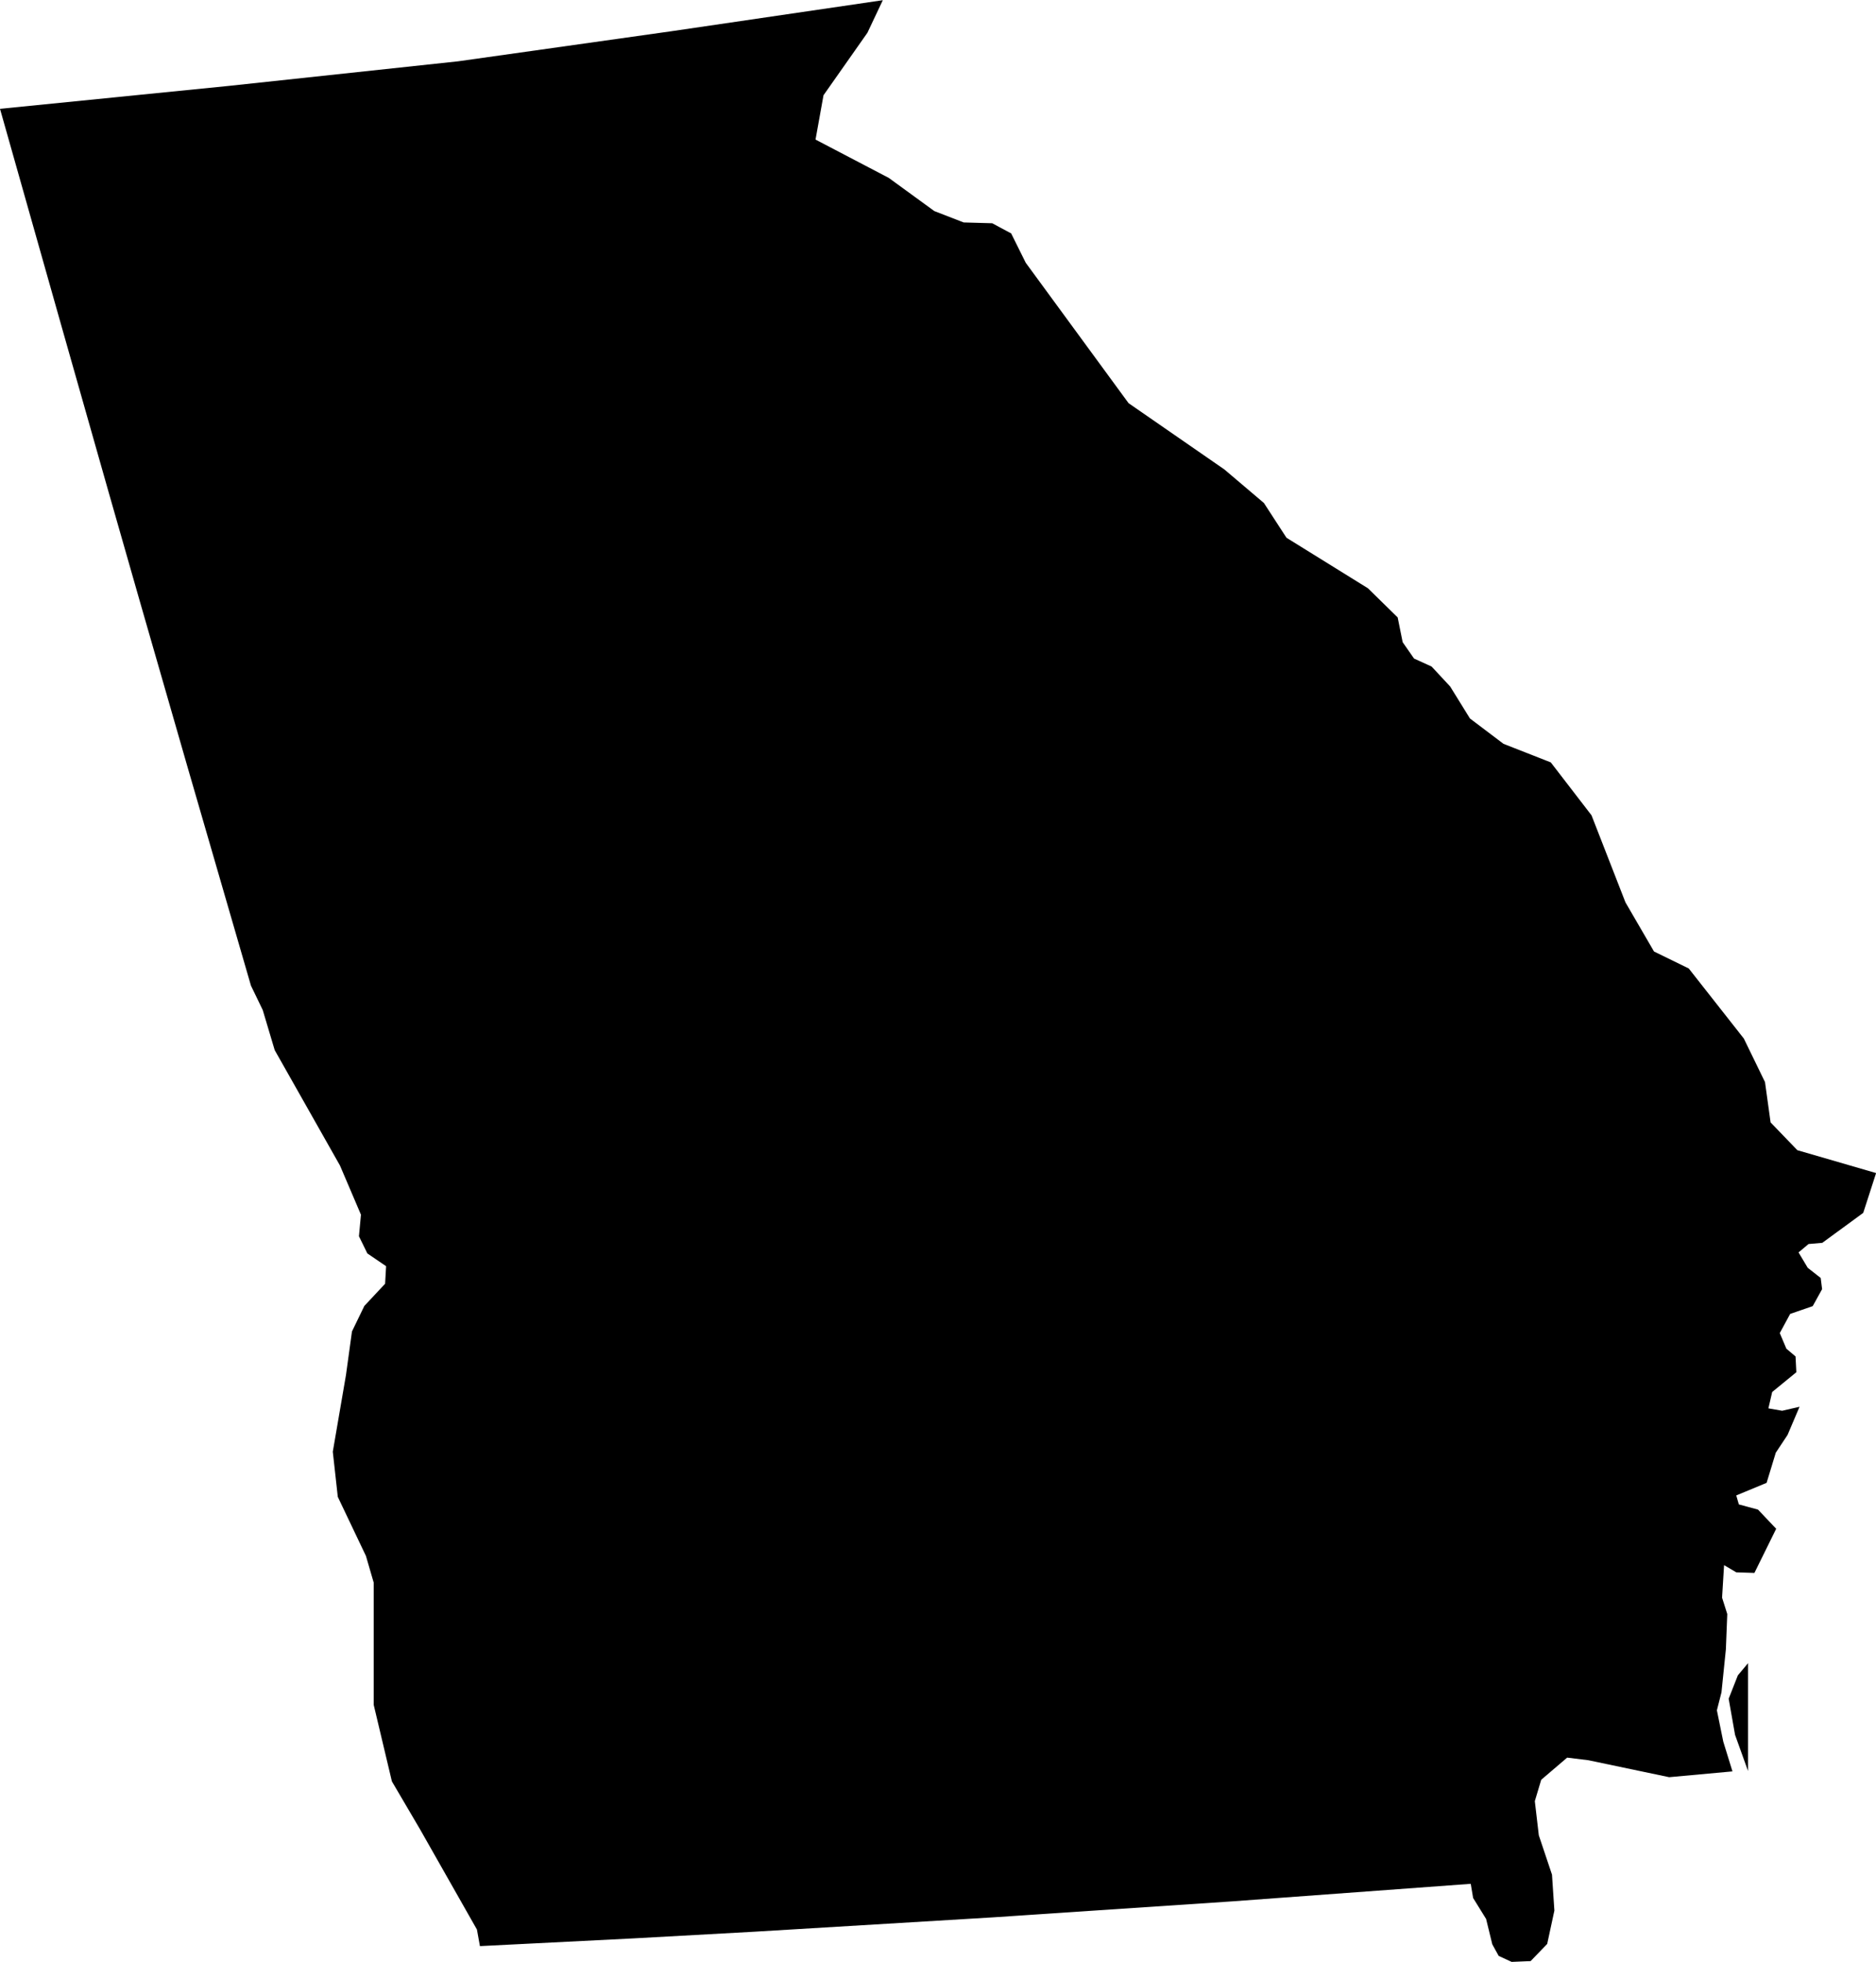
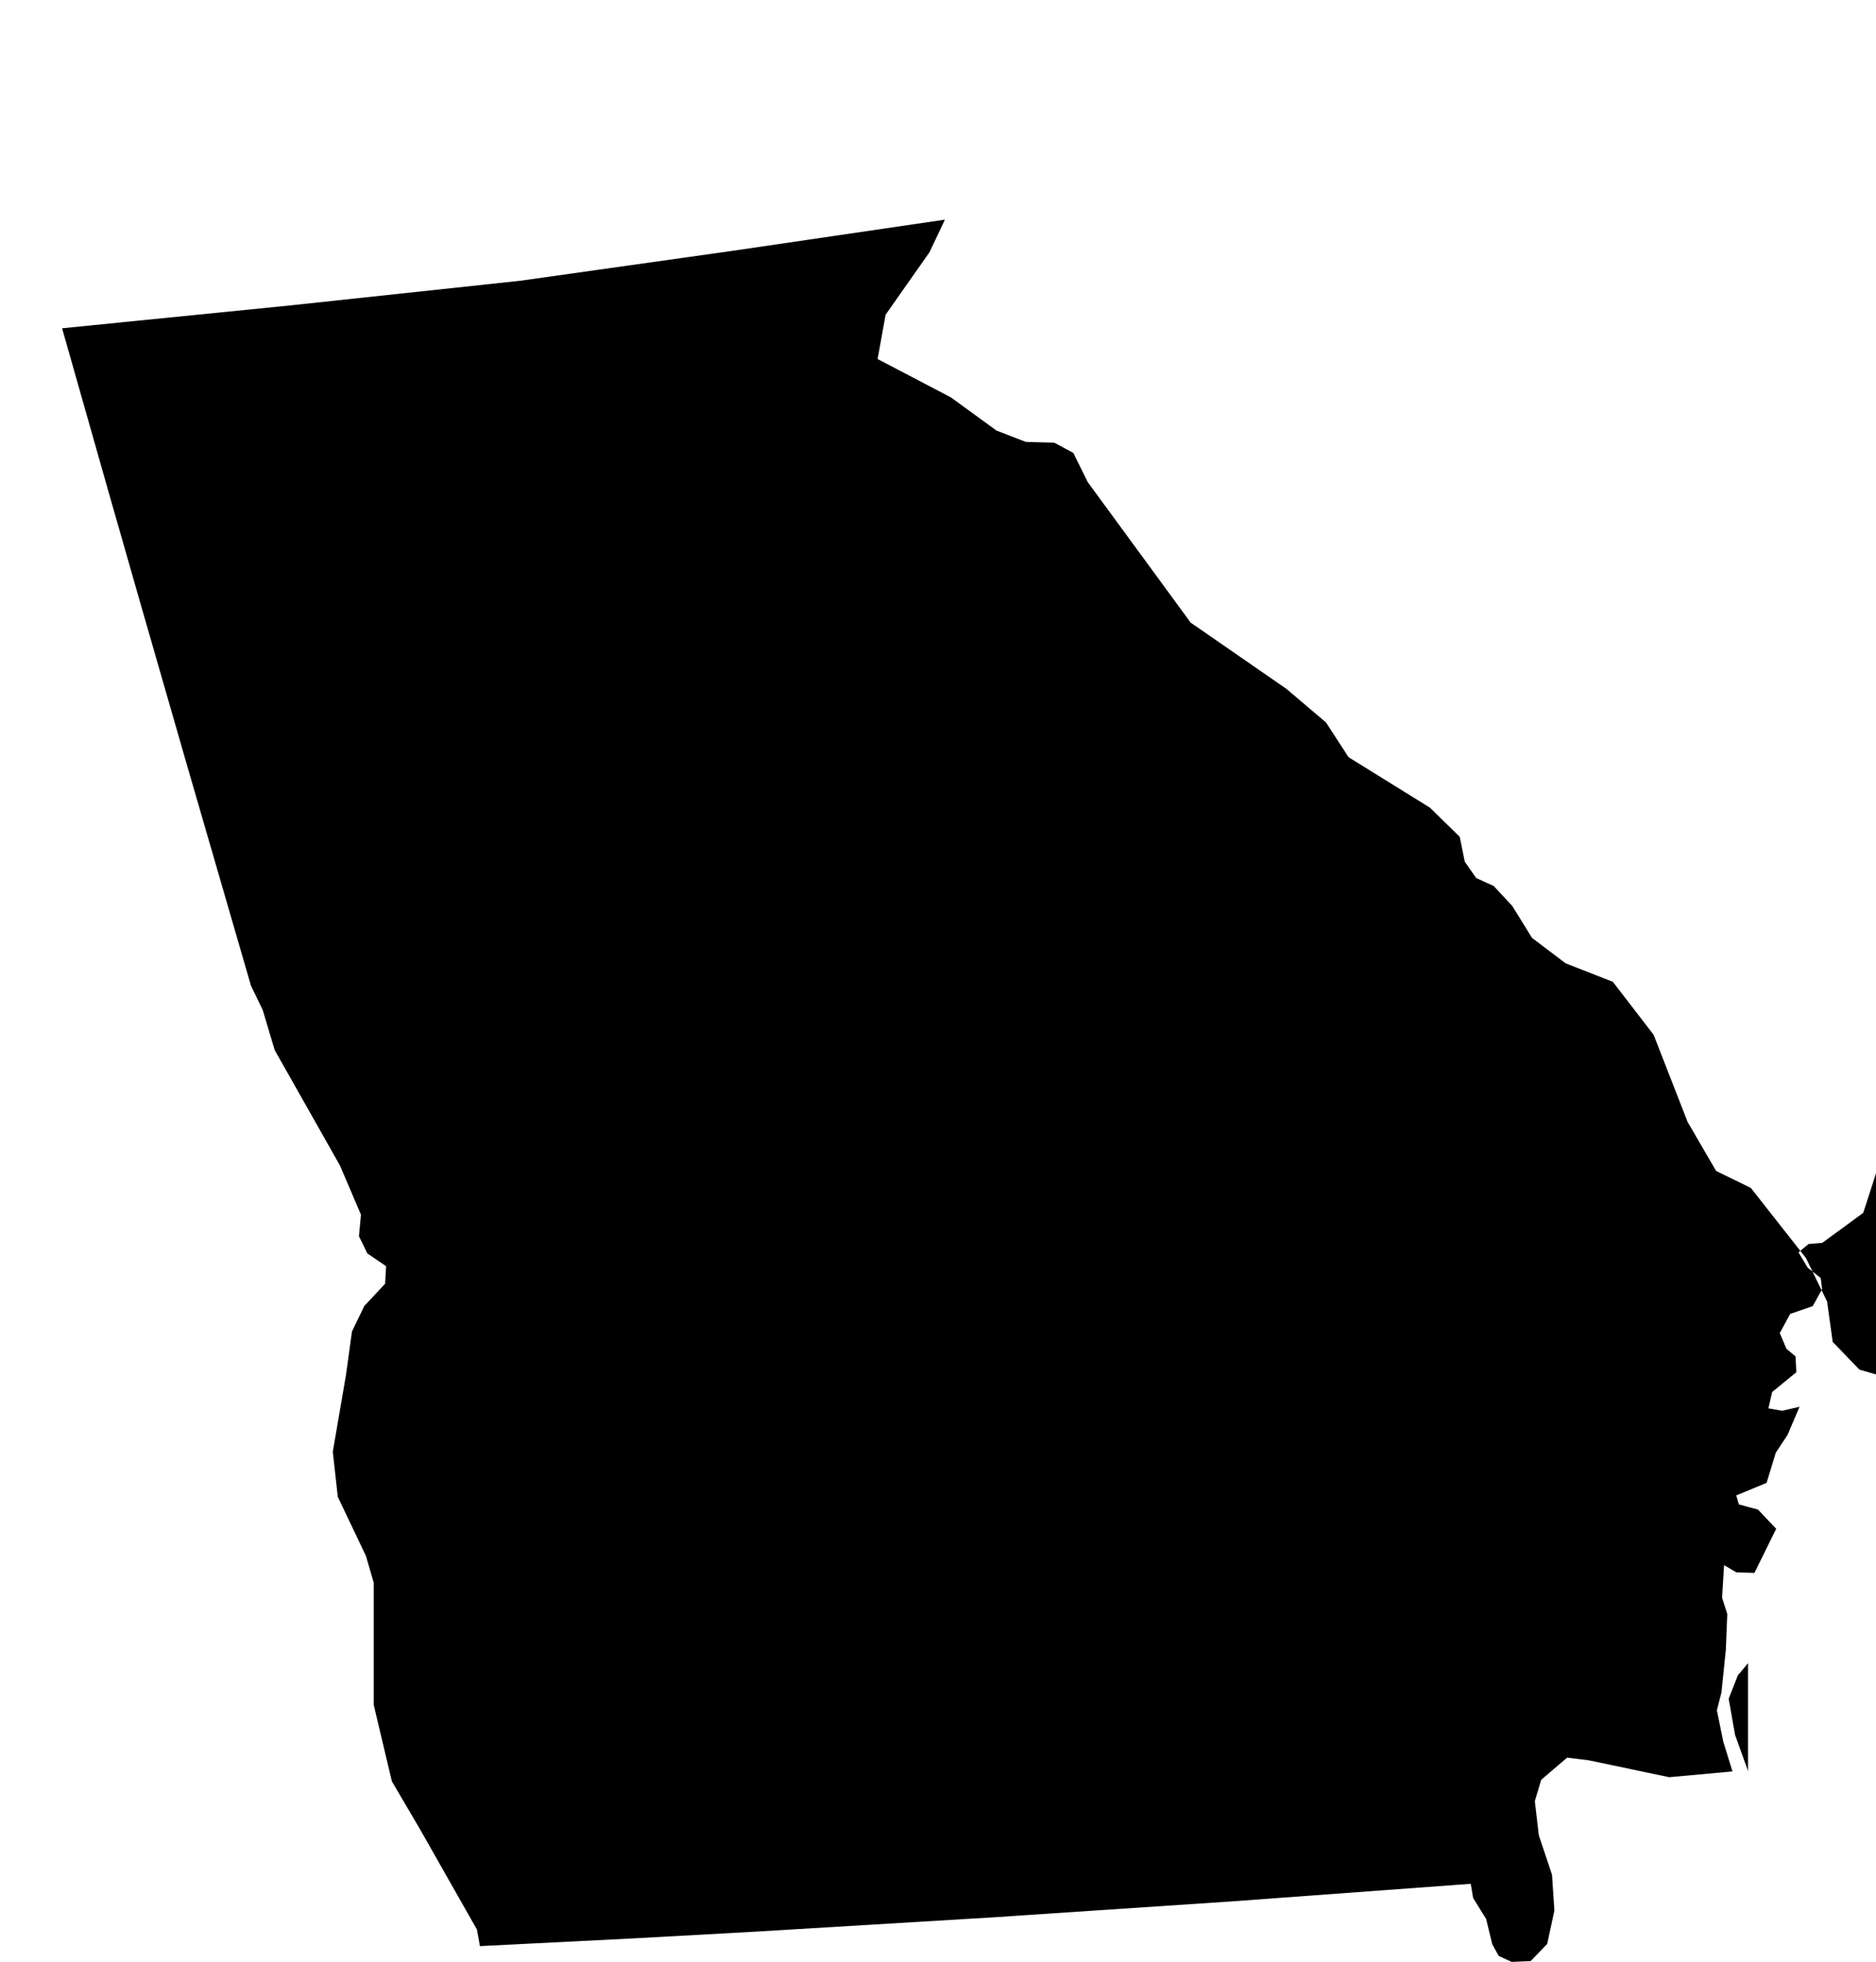
<svg xmlns="http://www.w3.org/2000/svg" id="Layer_2" viewBox="0 0 93.97 98.27">
  <defs>
    <style>.cls-1{stroke-width:0px;}</style>
  </defs>
  <g id="Layer_1-2">
-     <path class="cls-1" d="m87.56,83.28v5.41s-.65-1.81-.65-1.81l-.32-1.81.46-1.17.51-.61Zm6.41-24.52l-.64,1.98-2.05,1.5-.69.06-.5.42.46.77.65.51.07.56-.47.85-1.13.39-.52.96.33.78.46.39.04.79-1.21.99-.19.82.69.12.87-.2-.6,1.41-.59.89-.46,1.51-1.52.63.13.45.96.26.91.96-1.09,2.21-.91-.03-.61-.36-.1,1.63.26.82-.07,1.77-.22,2.15-.23.9.32,1.57.46,1.49-3.17.29-4.05-.85-1.06-.13-1.3,1.11-.32,1.07.2,1.71.66,1.97.12,1.8-.36,1.67-.83.86-.95.04-.65-.3-.32-.58-.31-1.27-.65-1.05-.12-.71-11.97.88-11.97.8-11.97.72-5.98.33-7.74.39-.15-.83-2.85-5.02-1.41-2.4-.91-3.83v-6.12s-.39-1.34-.39-1.34l-1.41-2.96-.25-2.26.66-3.84.3-2.18.62-1.28,1.04-1.11.05-.88-.94-.64-.42-.86.1-1.08-1.05-2.46-3.27-5.78-.6-2.01-.59-1.22-3.18-10.96-2.37-8.23-1.57-5.49-2.34-8.24L0,5.45l11.48-1.15,11.47-1.23,10.64-1.5,10.63-1.56-.77,1.63-2.2,3.13-.4,2.22,3.67,1.92,2.28,1.66,1.47.57,1.43.04.95.51.73,1.47,5.15,7.03,4.8,3.32,1.98,1.68,1.13,1.74,4.08,2.53,1.49,1.46.25,1.24.57.82.88.4.93,1,.99,1.6,1.68,1.27,2.37.93,2.04,2.65,1.7,4.36,1.43,2.46,1.74.85,2.76,3.51,1.06,2.18.28,2.02,1.34,1.39,3.96,1.15Z" />
+     <path class="cls-1" d="m87.56,83.28v5.41s-.65-1.81-.65-1.81l-.32-1.81.46-1.17.51-.61Zm6.41-24.52l-.64,1.98-2.05,1.5-.69.06-.5.42.46.77.65.51.07.56-.47.85-1.13.39-.52.96.33.78.46.39.04.79-1.21.99-.19.82.69.12.87-.2-.6,1.41-.59.89-.46,1.51-1.52.63.13.45.96.26.91.96-1.09,2.21-.91-.03-.61-.36-.1,1.63.26.82-.07,1.77-.22,2.15-.23.9.32,1.57.46,1.49-3.17.29-4.05-.85-1.06-.13-1.3,1.11-.32,1.07.2,1.71.66,1.97.12,1.8-.36,1.67-.83.86-.95.04-.65-.3-.32-.58-.31-1.27-.65-1.05-.12-.71-11.97.88-11.97.8-11.97.72-5.98.33-7.74.39-.15-.83-2.85-5.02-1.41-2.4-.91-3.83v-6.12s-.39-1.34-.39-1.34l-1.41-2.96-.25-2.26.66-3.84.3-2.18.62-1.28,1.04-1.11.05-.88-.94-.64-.42-.86.1-1.08-1.05-2.46-3.27-5.78-.6-2.01-.59-1.22-3.18-10.96-2.37-8.23-1.57-5.49-2.34-8.24l11.48-1.15,11.47-1.23,10.64-1.5,10.63-1.56-.77,1.63-2.2,3.13-.4,2.22,3.67,1.92,2.28,1.66,1.47.57,1.43.04.95.51.73,1.47,5.15,7.03,4.8,3.32,1.98,1.68,1.13,1.74,4.08,2.53,1.49,1.46.25,1.24.57.82.88.4.93,1,.99,1.6,1.68,1.27,2.37.93,2.04,2.65,1.7,4.36,1.43,2.46,1.74.85,2.76,3.51,1.06,2.18.28,2.02,1.34,1.39,3.96,1.15Z" />
  </g>
</svg>